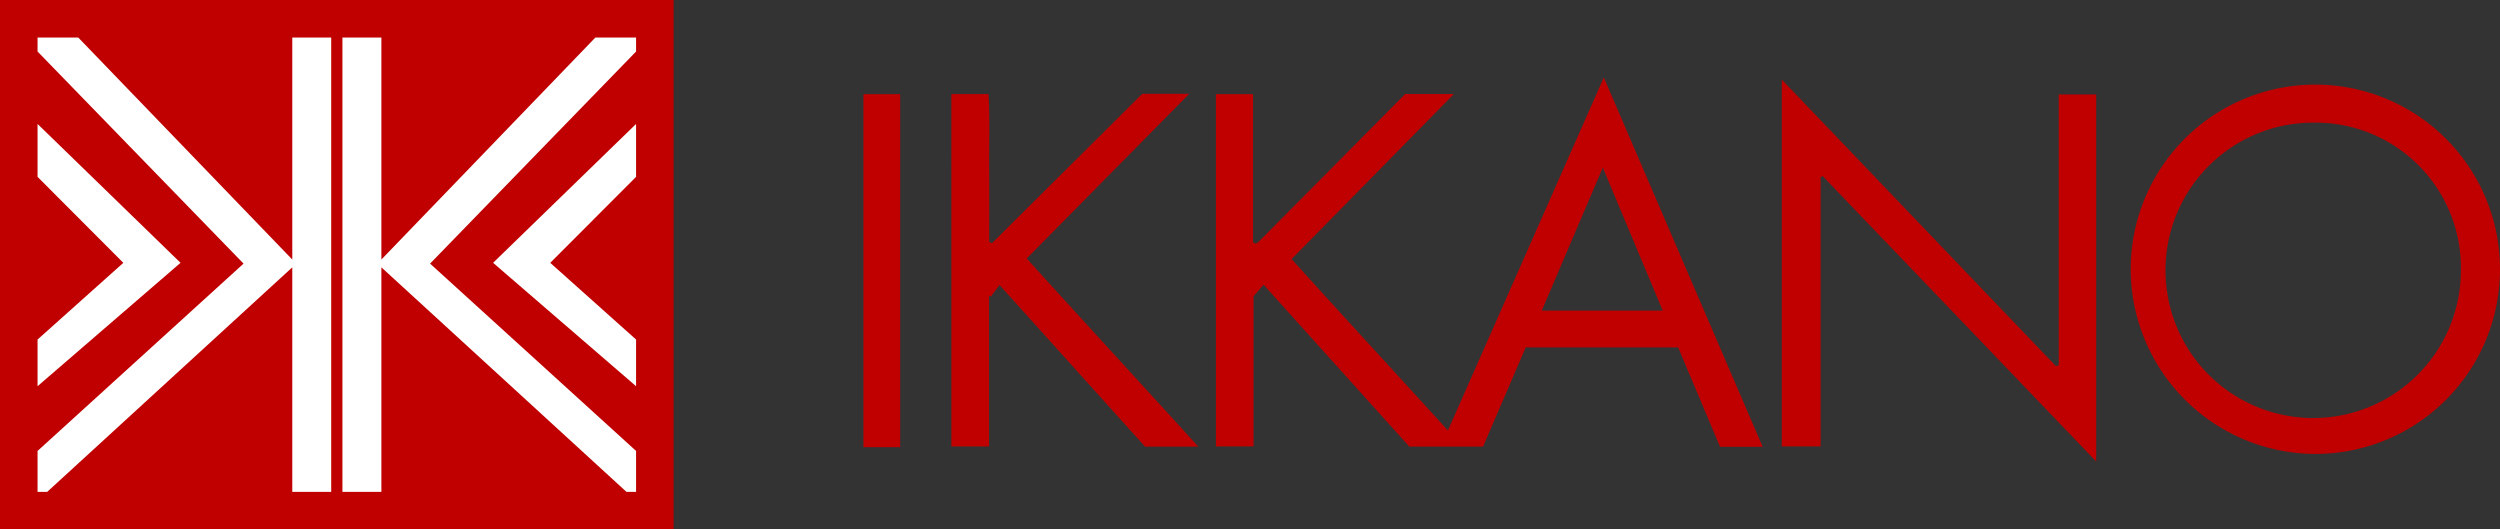
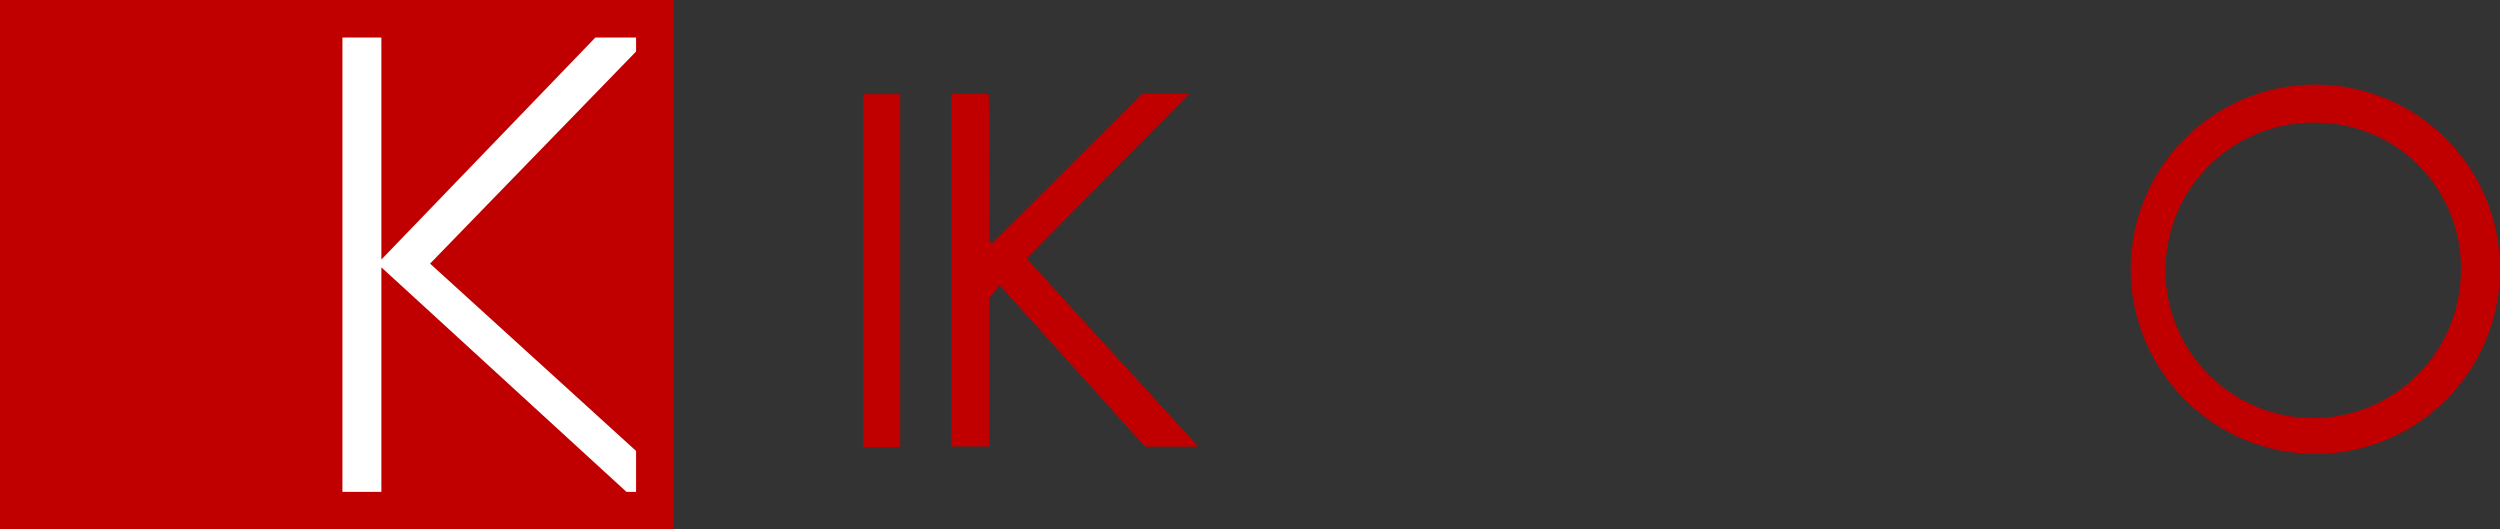
<svg xmlns="http://www.w3.org/2000/svg" id="Ikkano" width="241.906" height="51.222" viewBox="0 0 241.906 51.222">
  <rect x="0" y="0" width="241.906" height="51.222" fill="#333333" stroke="none" />
  <rect id="Rectangle_93" data-name="Rectangle 93" width="65.181" height="51.222" fill="#c00000" />
-   <path id="Tracé_121" data-name="Tracé 121" d="M75.488,50.78V72.263L54.777,50.78H50.84v1.355L70.772,72.658,50.84,90.784v3.958h.934L75.488,73.018V94.742h3.766V50.78Z" transform="translate(-47.206 -47.15)" fill="#fff" />
-   <path id="Tracé_122" data-name="Tracé 122" d="M50.84,167.78V172.9l8.3,8.319-8.3,7.422v4.517l13.834-11.94Z" transform="translate(-47.206 -155.787)" fill="#fff" />
  <path id="Tracé_123" data-name="Tracé 123" d="M467.3,50.78V72.263L488.008,50.78h3.937v1.355L472.012,72.658l19.933,18.126v3.958h-.934L467.3,73.018V94.742H463.53V50.78Z" transform="translate(-430.397 -47.15)" fill="#fff" />
-   <path id="Tracé_124" data-name="Tracé 124" d="M681.345,167.78V172.9l-8.305,8.319,8.305,7.422v4.517l-13.835-11.94Z" transform="translate(-619.797 -155.787)" fill="#fff" />
-   <path id="Tracé_125" data-name="Tracé 125" d="M1646,106.4h3.592v14.34a1.374,1.374,0,0,0,.2.109.15.15,0,0,0,.1,0,1.323,1.323,0,0,0,.261-.183q7.068-7.124,14.159-14.278h4.718l-15.708,15.974c4.972,5.5,10.007,10.96,15.126,16.583l15.086-34.161c5.17,12.021,10.254,23.845,15.372,35.74h-4.126l-4.056-9.621H1675.98l-4.13,9.6h-7.138l-14.1-15.663-.971,1.119v14.53H1646Zm37.442,7.1s-3.954,9.26-5.909,13.843h11.7c-1.922-4.58-5.8-13.843-5.8-13.843Z" transform="translate(-1528.345 -97.291)" fill="#c00000" />
-   <path id="Tracé_126" data-name="Tracé 126" d="M2438.8,135.368v-26.2h3.625v35.519l-26.466-27.619-.2.1v26.056H2412V107.73l26.526,27.727Z" transform="translate(-2239.592 -100.03)" fill="#c00000" />
  <path id="Tracé_127" data-name="Tracé 127" d="M2884.35,135.348a17.868,17.868,0,1,1,17.855,17.724A17.921,17.921,0,0,1,2884.35,135.348Zm31.951-.051a14.047,14.047,0,0,0-14.078-14.281A14.291,14.291,0,1,0,2916.3,135.3Z" transform="translate(-2678.179 -109.148)" fill="#c00000" />
  <path id="Tracé_128" data-name="Tracé 128" d="M1287.84,127.036h3.6c.143,2.418.045,4.825.064,7.227.018,2.377,0,4.755,0,7.054.147.1.175.127.208.133a.13.13,0,0,0,.1-.025c4.818-4.789,9.635-9.578,14.5-14.415h4.548l-15.725,15.93c5.515,6.111,11.047,12.084,16.6,18.214h-5.147l-14.081-15.64-.851,1.119-.168-.08v14.582h-3.646Z" transform="translate(-1195.786 -117.932)" fill="#c00000" />
  <path id="Tracé_129" data-name="Tracé 129" d="M1168.86,127.45h3.555v34.161h-3.555Z" transform="translate(-1085.311 -118.34)" fill="#c00000" />
</svg>